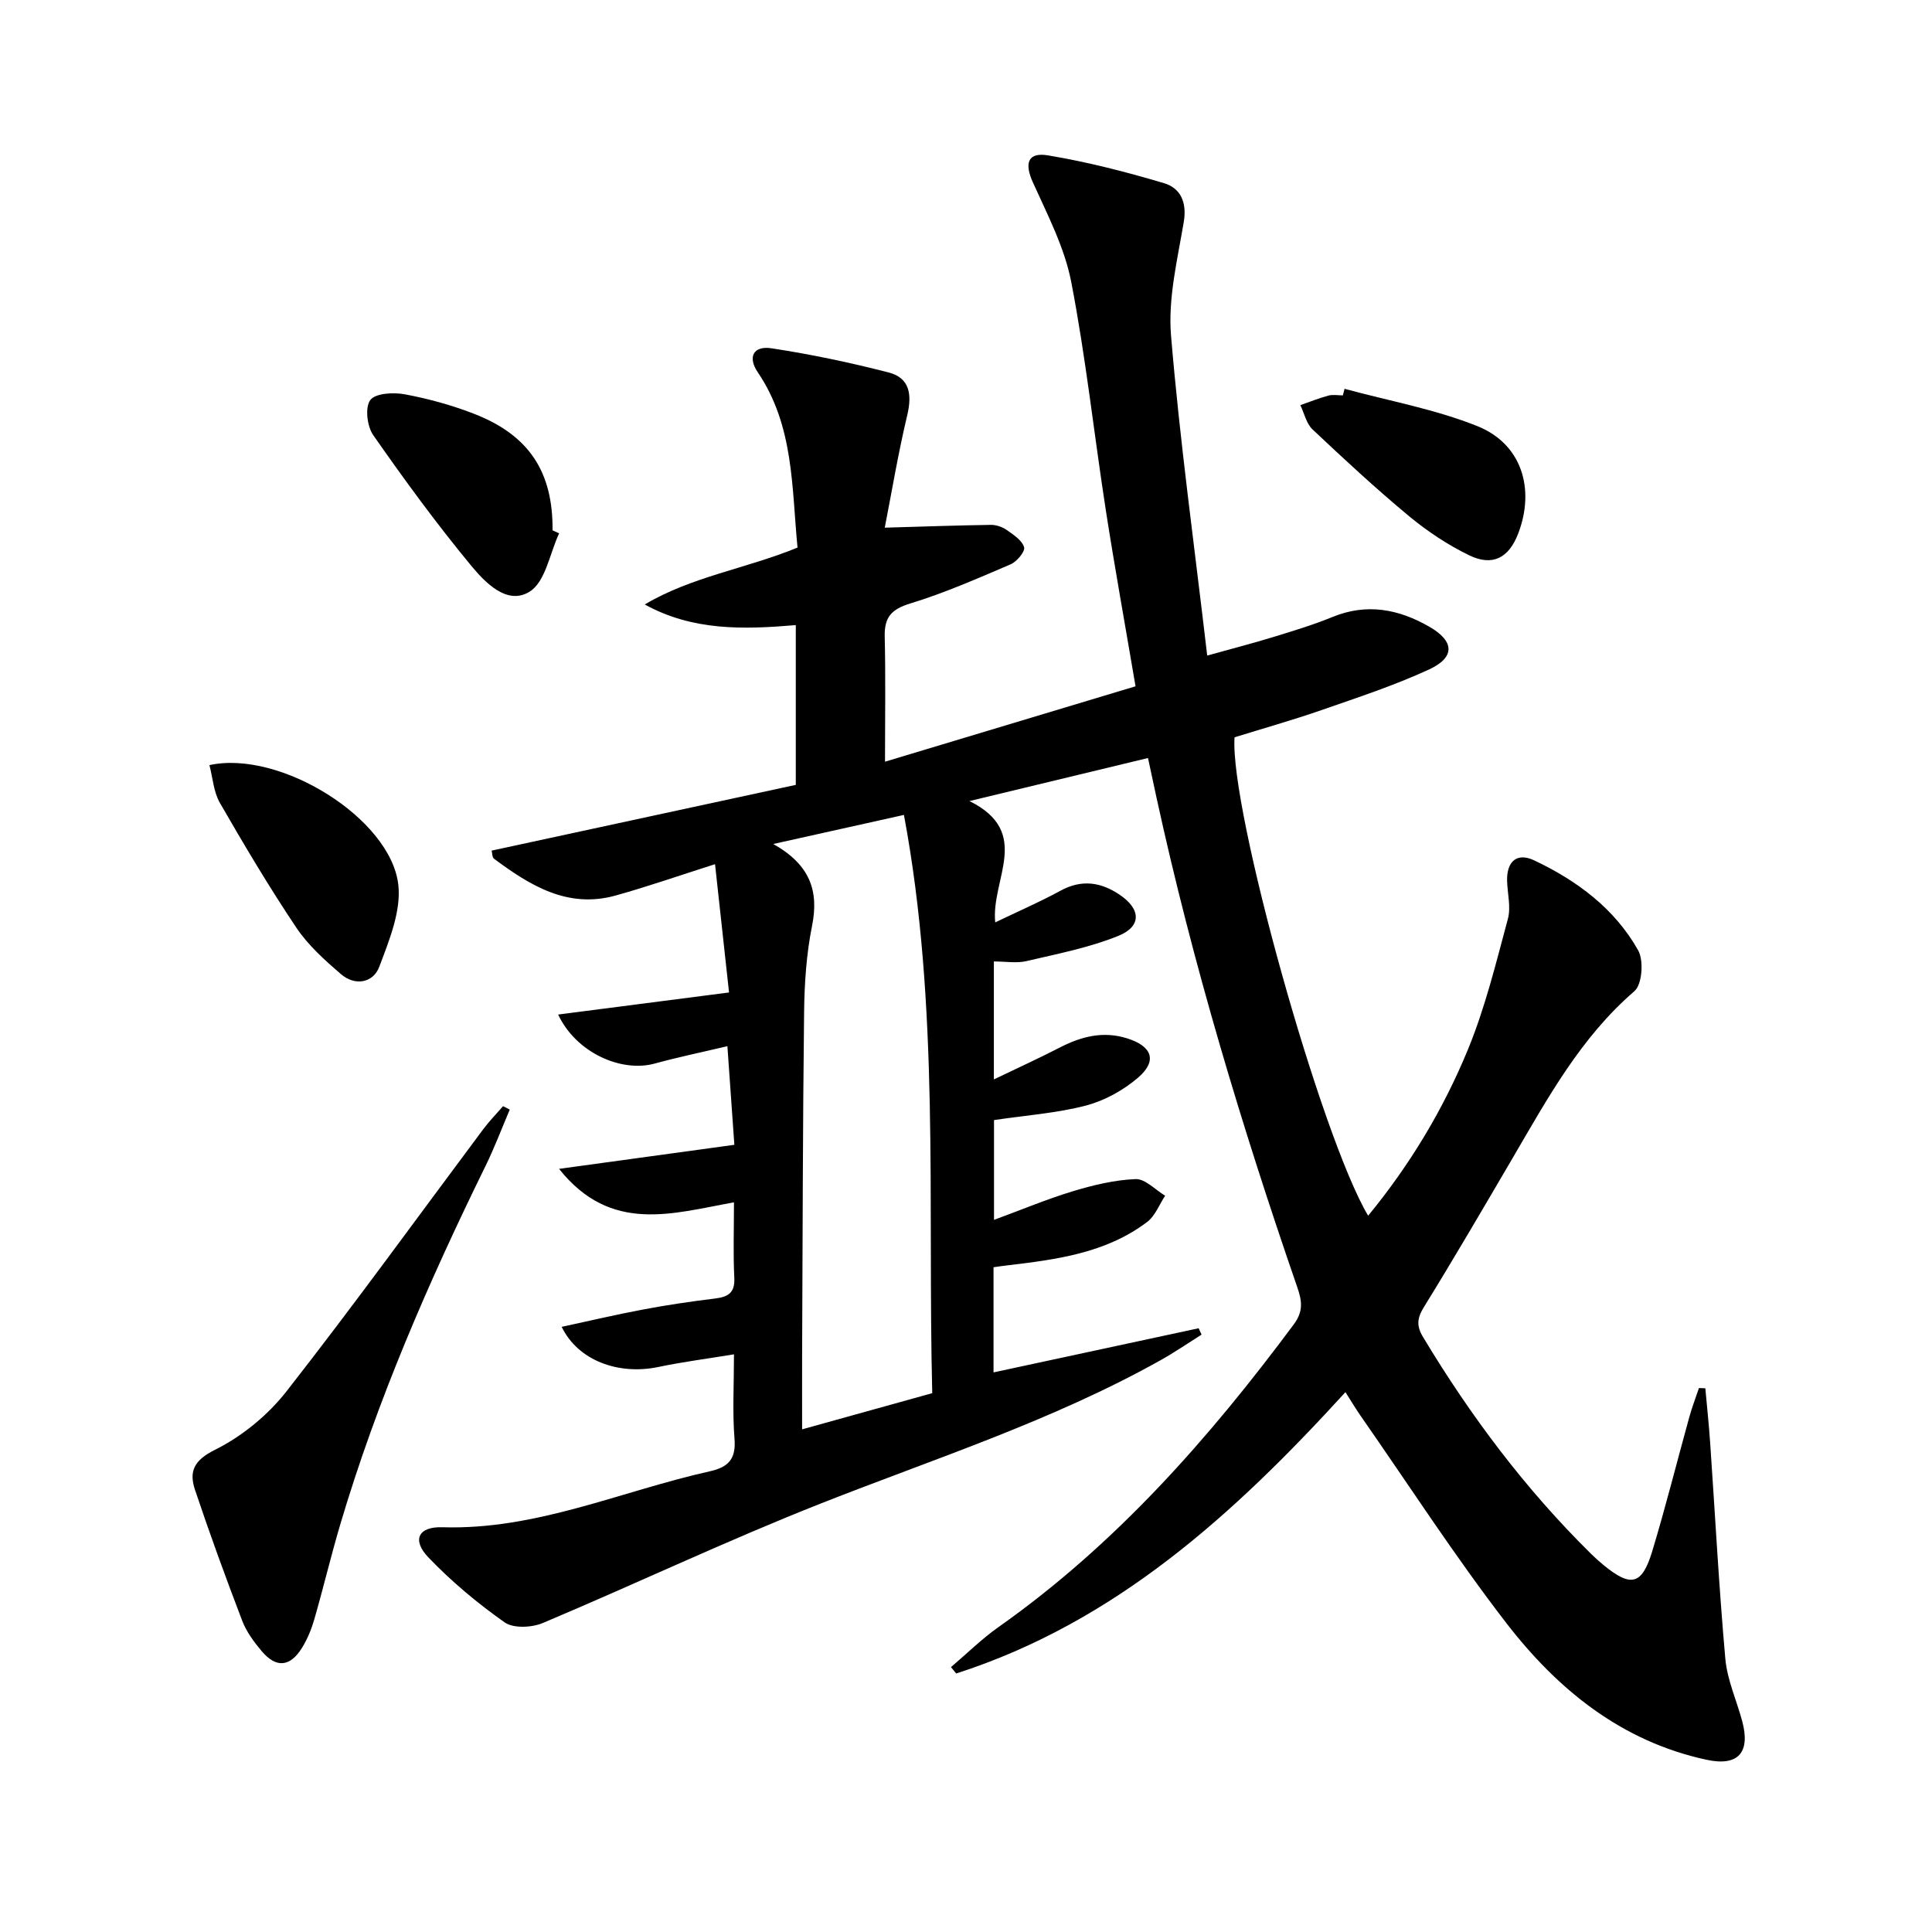
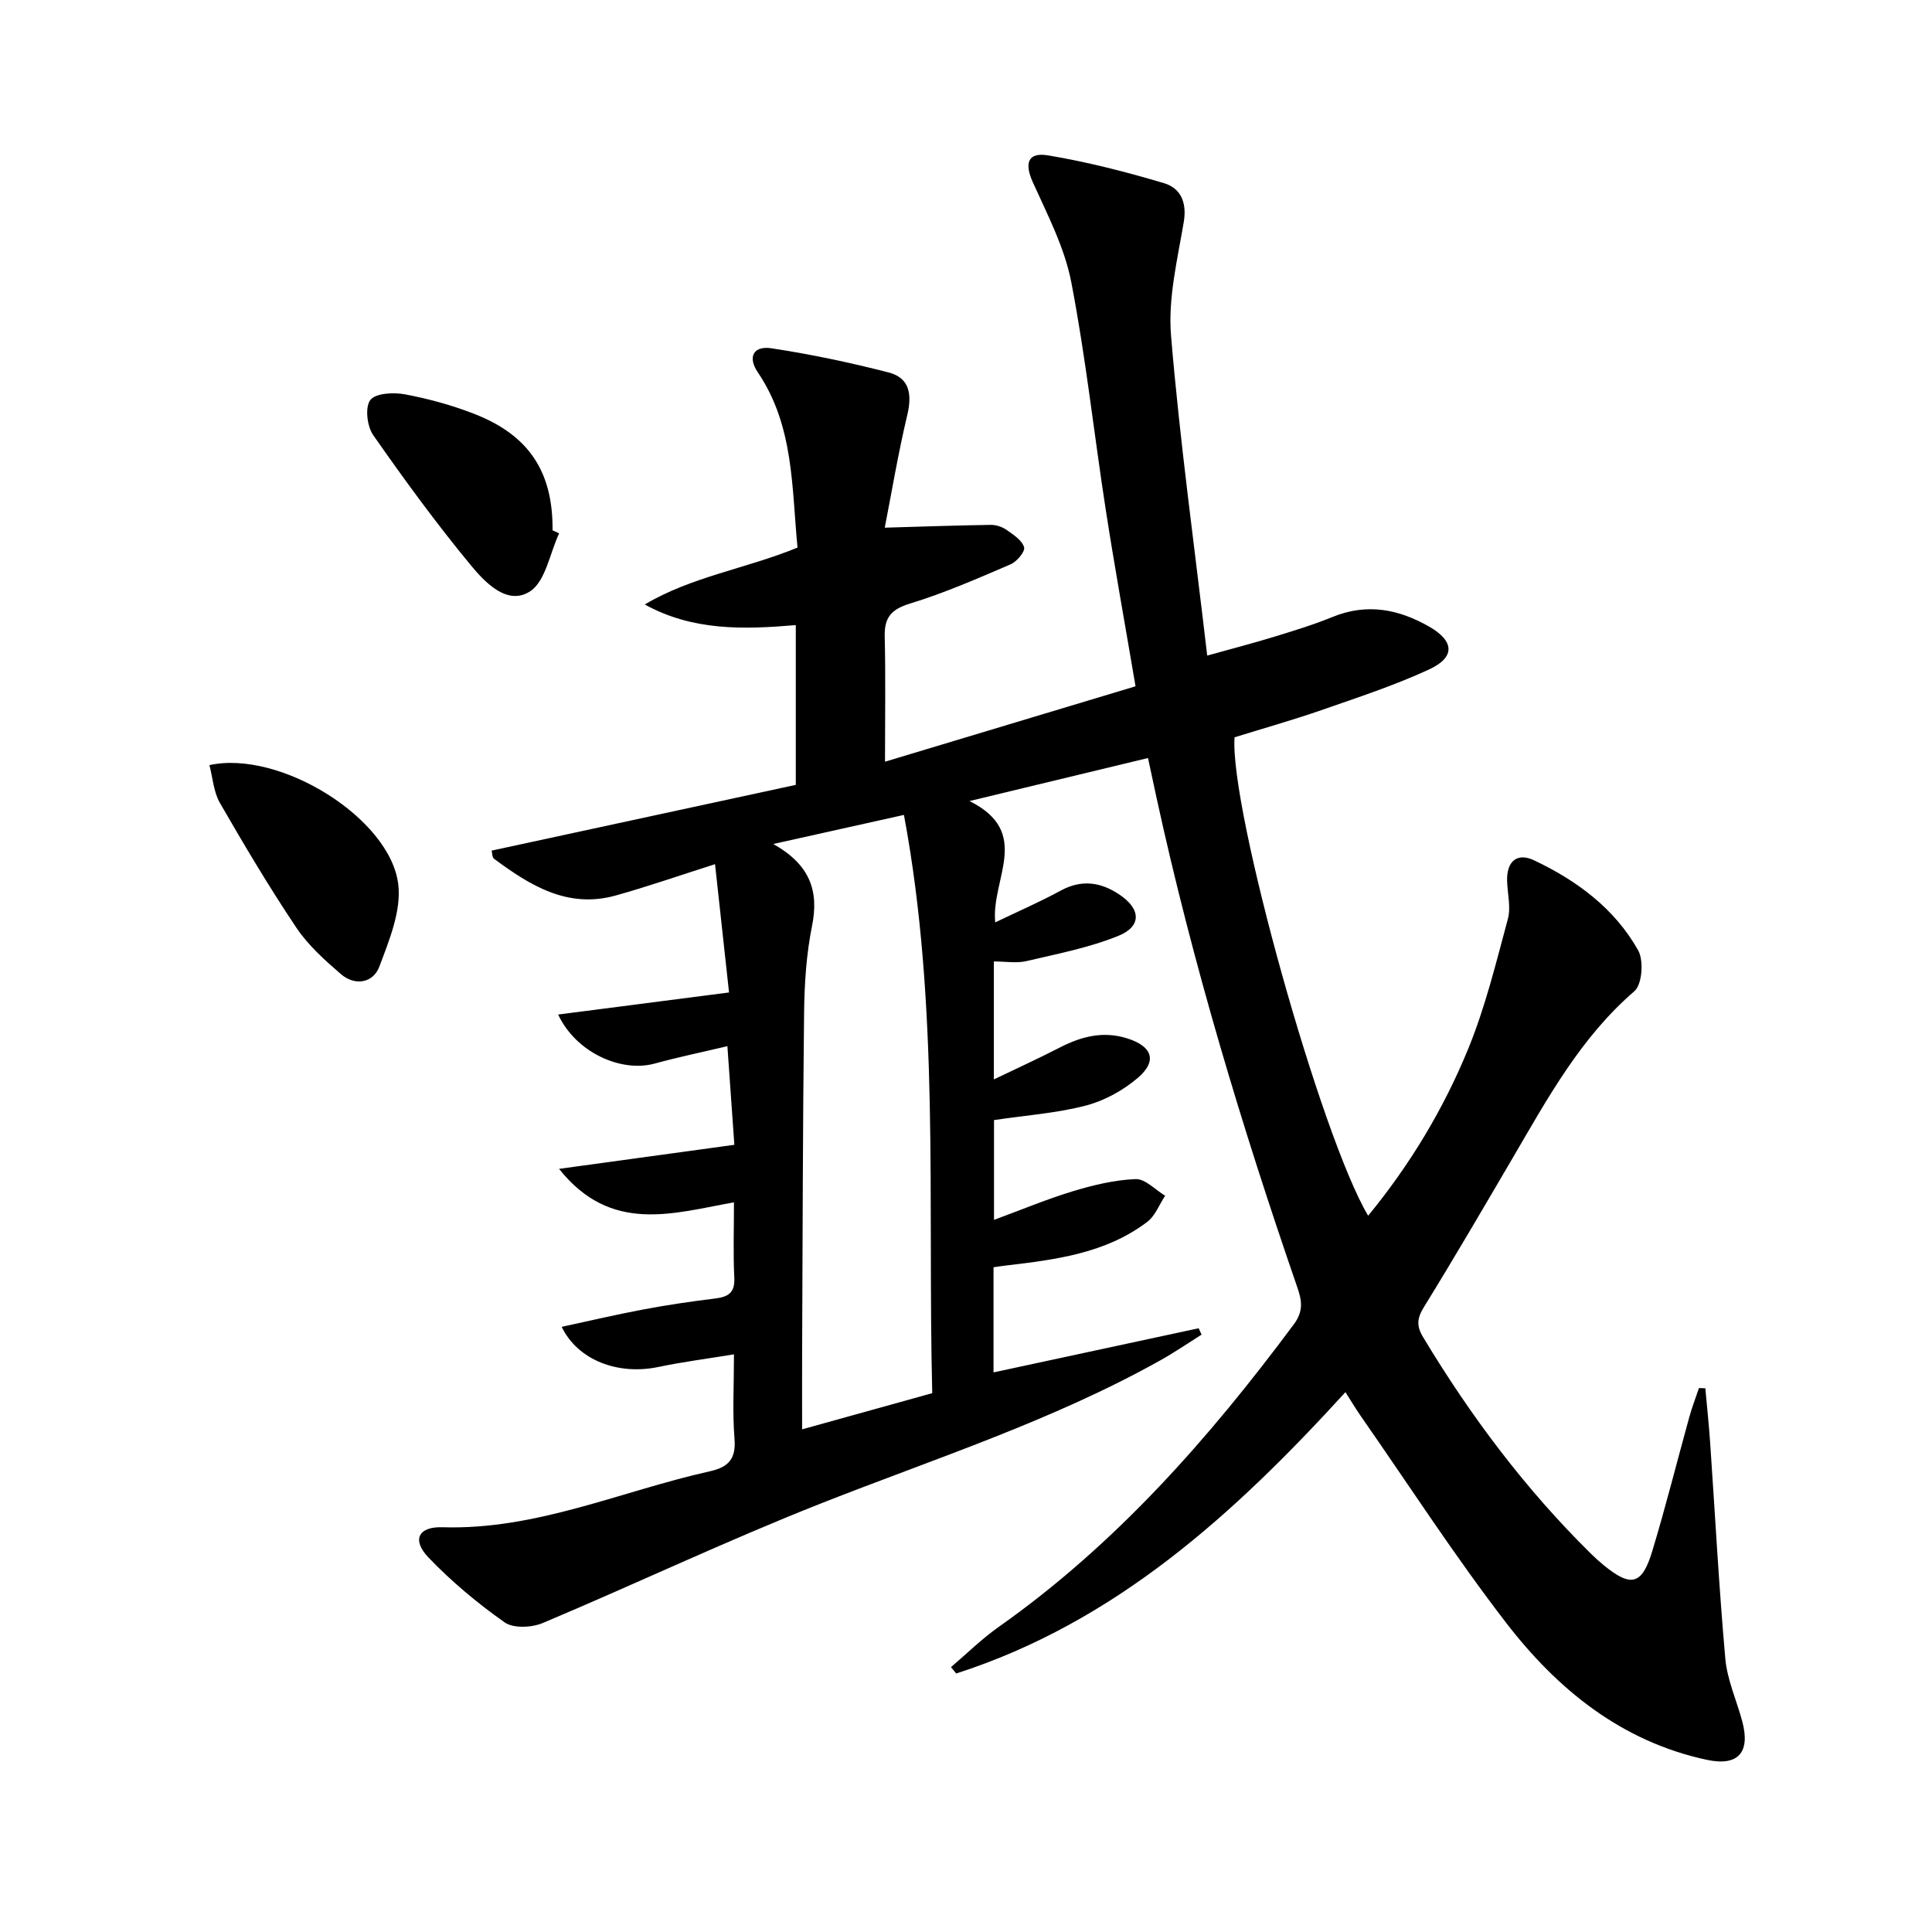
<svg xmlns="http://www.w3.org/2000/svg" enable-background="new 0 0 400 400" viewBox="0 0 400 400">
  <path d="m183.18 109.25c8.21-.24 15.08-.48 21.96-.58 1.1-.02 2.38.42 3.29 1.06 1.41.99 3.18 2.14 3.6 3.58.25.87-1.51 2.98-2.8 3.53-6.84 2.93-13.69 5.94-20.79 8.11-3.9 1.19-5.36 2.86-5.27 6.82.2 8.27.06 16.55.06 25.93 17.1-5.14 34.46-10.37 51.87-15.61-2.19-12.91-4.32-24.65-6.15-36.44-2.44-15.75-4.14-31.63-7.16-47.26-1.38-7.15-4.93-13.94-7.97-20.69-1.74-3.87-1.06-6.24 3.17-5.53 8.11 1.35 16.13 3.41 24.02 5.76 3.39 1.01 4.76 3.93 4.08 8.01-1.31 7.8-3.29 15.83-2.64 23.56 1.82 21.81 4.84 43.52 7.49 66.23 5.25-1.46 9.49-2.56 13.68-3.84 4.13-1.27 8.29-2.52 12.28-4.16 7.1-2.9 13.68-1.62 20.02 2.02 5.2 2.99 5.41 6.33-.04 8.85-7.21 3.33-14.82 5.82-22.34 8.44-5.94 2.06-12.01 3.77-17.94 5.61-1.05 14.75 17.9 82.68 27.66 99.05 8.67-10.55 15.58-22.05 20.68-34.46 3.56-8.67 5.8-17.9 8.25-26.99.66-2.43-.09-5.24-.16-7.87-.11-4.02 2.03-5.95 5.61-4.25 8.85 4.19 16.67 9.98 21.53 18.64 1.18 2.11.82 7.06-.78 8.44-11.14 9.6-17.96 22.16-25.19 34.51-6.05 10.33-12.09 20.68-18.38 30.87-1.44 2.33-1.59 3.92-.19 6.24 9.83 16.34 21.18 31.47 34.78 44.87.83.82 1.7 1.6 2.6 2.34 5.66 4.64 7.94 4.14 10.06-2.85 2.79-9.21 5.12-18.55 7.69-27.83.56-2.02 1.32-3.99 1.99-5.98.44.02.88.03 1.32.05.34 3.76.74 7.51 1 11.27 1.03 14.91 1.81 29.84 3.14 44.72.39 4.39 2.34 8.62 3.5 12.95 1.74 6.49-.87 9.37-7.34 7.98-17.7-3.8-30.93-14.59-41.56-28.39-10.64-13.81-20.13-28.51-30.11-42.83-1.03-1.48-1.95-3.04-3.14-4.9-22.99 25.19-47.61 47.64-80.59 58.25-.36-.44-.72-.88-1.08-1.32 3.28-2.79 6.36-5.84 9.86-8.31 24.26-17.11 43.55-39.02 61.12-62.66 2.06-2.77 1.66-4.96.7-7.73-11.48-33.27-21.63-66.92-29.13-101.33-.56-2.57-1.1-5.14-1.76-8.19-12.05 2.91-23.74 5.73-36.96 8.91 13.08 6.51 4.42 16.13 5.33 25.12 4.78-2.3 9.27-4.24 13.54-6.57 4.34-2.37 8.31-1.78 12.17.81 4.46 2.98 4.66 6.58-.24 8.56-6.06 2.45-12.62 3.72-19.03 5.22-2.02.47-4.25.07-6.72.07v24.42c4.95-2.38 9.37-4.39 13.69-6.62 4.43-2.28 8.94-3.43 13.87-1.89 5.23 1.63 6.34 4.67 2.28 8.16-3.04 2.6-6.91 4.75-10.77 5.76-6.05 1.58-12.39 2.02-19.04 3.01v20.66c5.67-2.08 10.92-4.29 16.34-5.93 4.21-1.27 8.61-2.34 12.97-2.51 1.99-.08 4.08 2.22 6.12 3.44-1.22 1.84-2.06 4.18-3.72 5.43-8.58 6.49-18.86 7.8-29.13 9.01-.81.09-1.61.22-2.68.37v21.77c14.3-3.08 28.38-6.11 42.47-9.14.2.44.4.88.6 1.32-2.86 1.8-5.65 3.72-8.6 5.36-22.3 12.47-46.56 20.27-70.2 29.59-19.43 7.67-38.34 16.65-57.6 24.76-2.28.96-6.09 1.14-7.9-.14-5.64-3.98-11.03-8.48-15.79-13.46-3.41-3.56-2.13-6.39 2.92-6.23 19.45.6 36.96-7.48 55.35-11.58 3.9-.87 5.46-2.58 5.12-6.77-.44-5.42-.11-10.91-.11-17.45-5.64.93-10.67 1.57-15.61 2.61-8.32 1.75-16.69-1.33-20.06-8.3 5.77-1.24 11.34-2.56 16.96-3.61 4.89-.92 9.81-1.65 14.75-2.25 2.72-.33 4.19-1.15 4.03-4.3-.25-4.97-.07-9.96-.07-15.62-12.64 2.26-25.47 6.59-36.21-6.93 12.57-1.73 24.08-3.31 36.29-4.98-.44-6.31-.9-12.85-1.44-20.42-5.28 1.25-10.21 2.27-15.06 3.6-6.98 1.91-16.33-2.32-19.98-10.15 11.68-1.51 23.02-2.97 35.38-4.57-.97-8.88-1.91-17.51-2.9-26.56-7.34 2.33-13.91 4.63-20.59 6.49-9.91 2.76-17.7-2.07-25.17-7.62-.4-.3-.36-1.19-.49-1.68 21.13-4.57 42.09-9.1 62.97-13.61 0-11.56 0-22.16 0-33.08-10.81.92-21.31 1.22-31.27-4.27 9.74-5.79 20.95-7.4 31.63-11.78-1.22-12.44-.71-25.19-8.24-36.31-2.13-3.15-.9-5.52 2.85-4.95 8.16 1.24 16.28 2.95 24.27 5.01 4.35 1.12 4.85 4.57 3.84 8.82-1.88 7.87-3.2 15.84-4.66 23.31zm-23.08 65.49c7.6 4.28 9.49 9.7 8.02 16.99-1.17 5.81-1.57 11.86-1.64 17.81-.28 23.64-.3 47.28-.41 70.91-.02 4.98 0 9.95 0 15.48 9.19-2.56 17.89-4.97 26.94-7.49-.99-40.12 1.57-80-5.86-119.72-9.18 2.04-17.39 3.87-27.05 6.02z" />
-   <path d="m105.54 229.73c-1.66 3.9-3.16 7.88-5.02 11.68-11.78 24.02-22.45 48.49-30.07 74.2-1.93 6.5-3.49 13.11-5.37 19.63-.59 2.05-1.43 4.11-2.55 5.92-2.47 3.99-5.36 4.24-8.35.69-1.59-1.89-3.15-3.99-4.02-6.26-3.43-8.96-6.72-17.98-9.77-27.08-1.28-3.81-.32-6.14 4.13-8.35 5.59-2.78 10.93-7.16 14.79-12.09 13.93-17.8 27.18-36.13 40.71-54.24 1.26-1.69 2.75-3.21 4.13-4.81.48.23.93.47 1.39.71z" />
  <path d="m43.36 158.41c14.63-3.2 37.49 11.03 39.1 24.72.64 5.47-1.88 11.57-3.93 17.02-1.26 3.35-5.01 4.06-7.95 1.53-3.36-2.9-6.79-5.98-9.23-9.62-5.62-8.39-10.79-17.09-15.83-25.84-1.3-2.27-1.47-5.18-2.16-7.81z" />
  <path d="m115.76 110.42c-1.94 4.15-2.81 9.98-6.07 12.05-4.65 2.95-9.23-1.84-12.16-5.38-7.17-8.67-13.83-17.79-20.27-27.02-1.27-1.82-1.72-5.76-.59-7.25 1.08-1.43 4.82-1.62 7.16-1.18 4.86.91 9.7 2.24 14.31 4.03 11.4 4.42 16.37 12.05 16.26 24.13.46.2.91.41 1.36.62z" />
-   <path d="m278.38 80.5c9.21 2.51 18.74 4.21 27.53 7.74 9.13 3.68 11.97 12.96 8.41 22.24-1.93 5.02-5.28 6.85-10.16 4.48-4.42-2.15-8.65-4.96-12.44-8.1-6.89-5.72-13.47-11.82-19.98-17.96-1.28-1.21-1.7-3.33-2.52-5.02 1.94-.67 3.84-1.45 5.82-1.98.93-.25 1.98-.04 2.98-.04.12-.46.24-.91.36-1.36z" />
</svg>